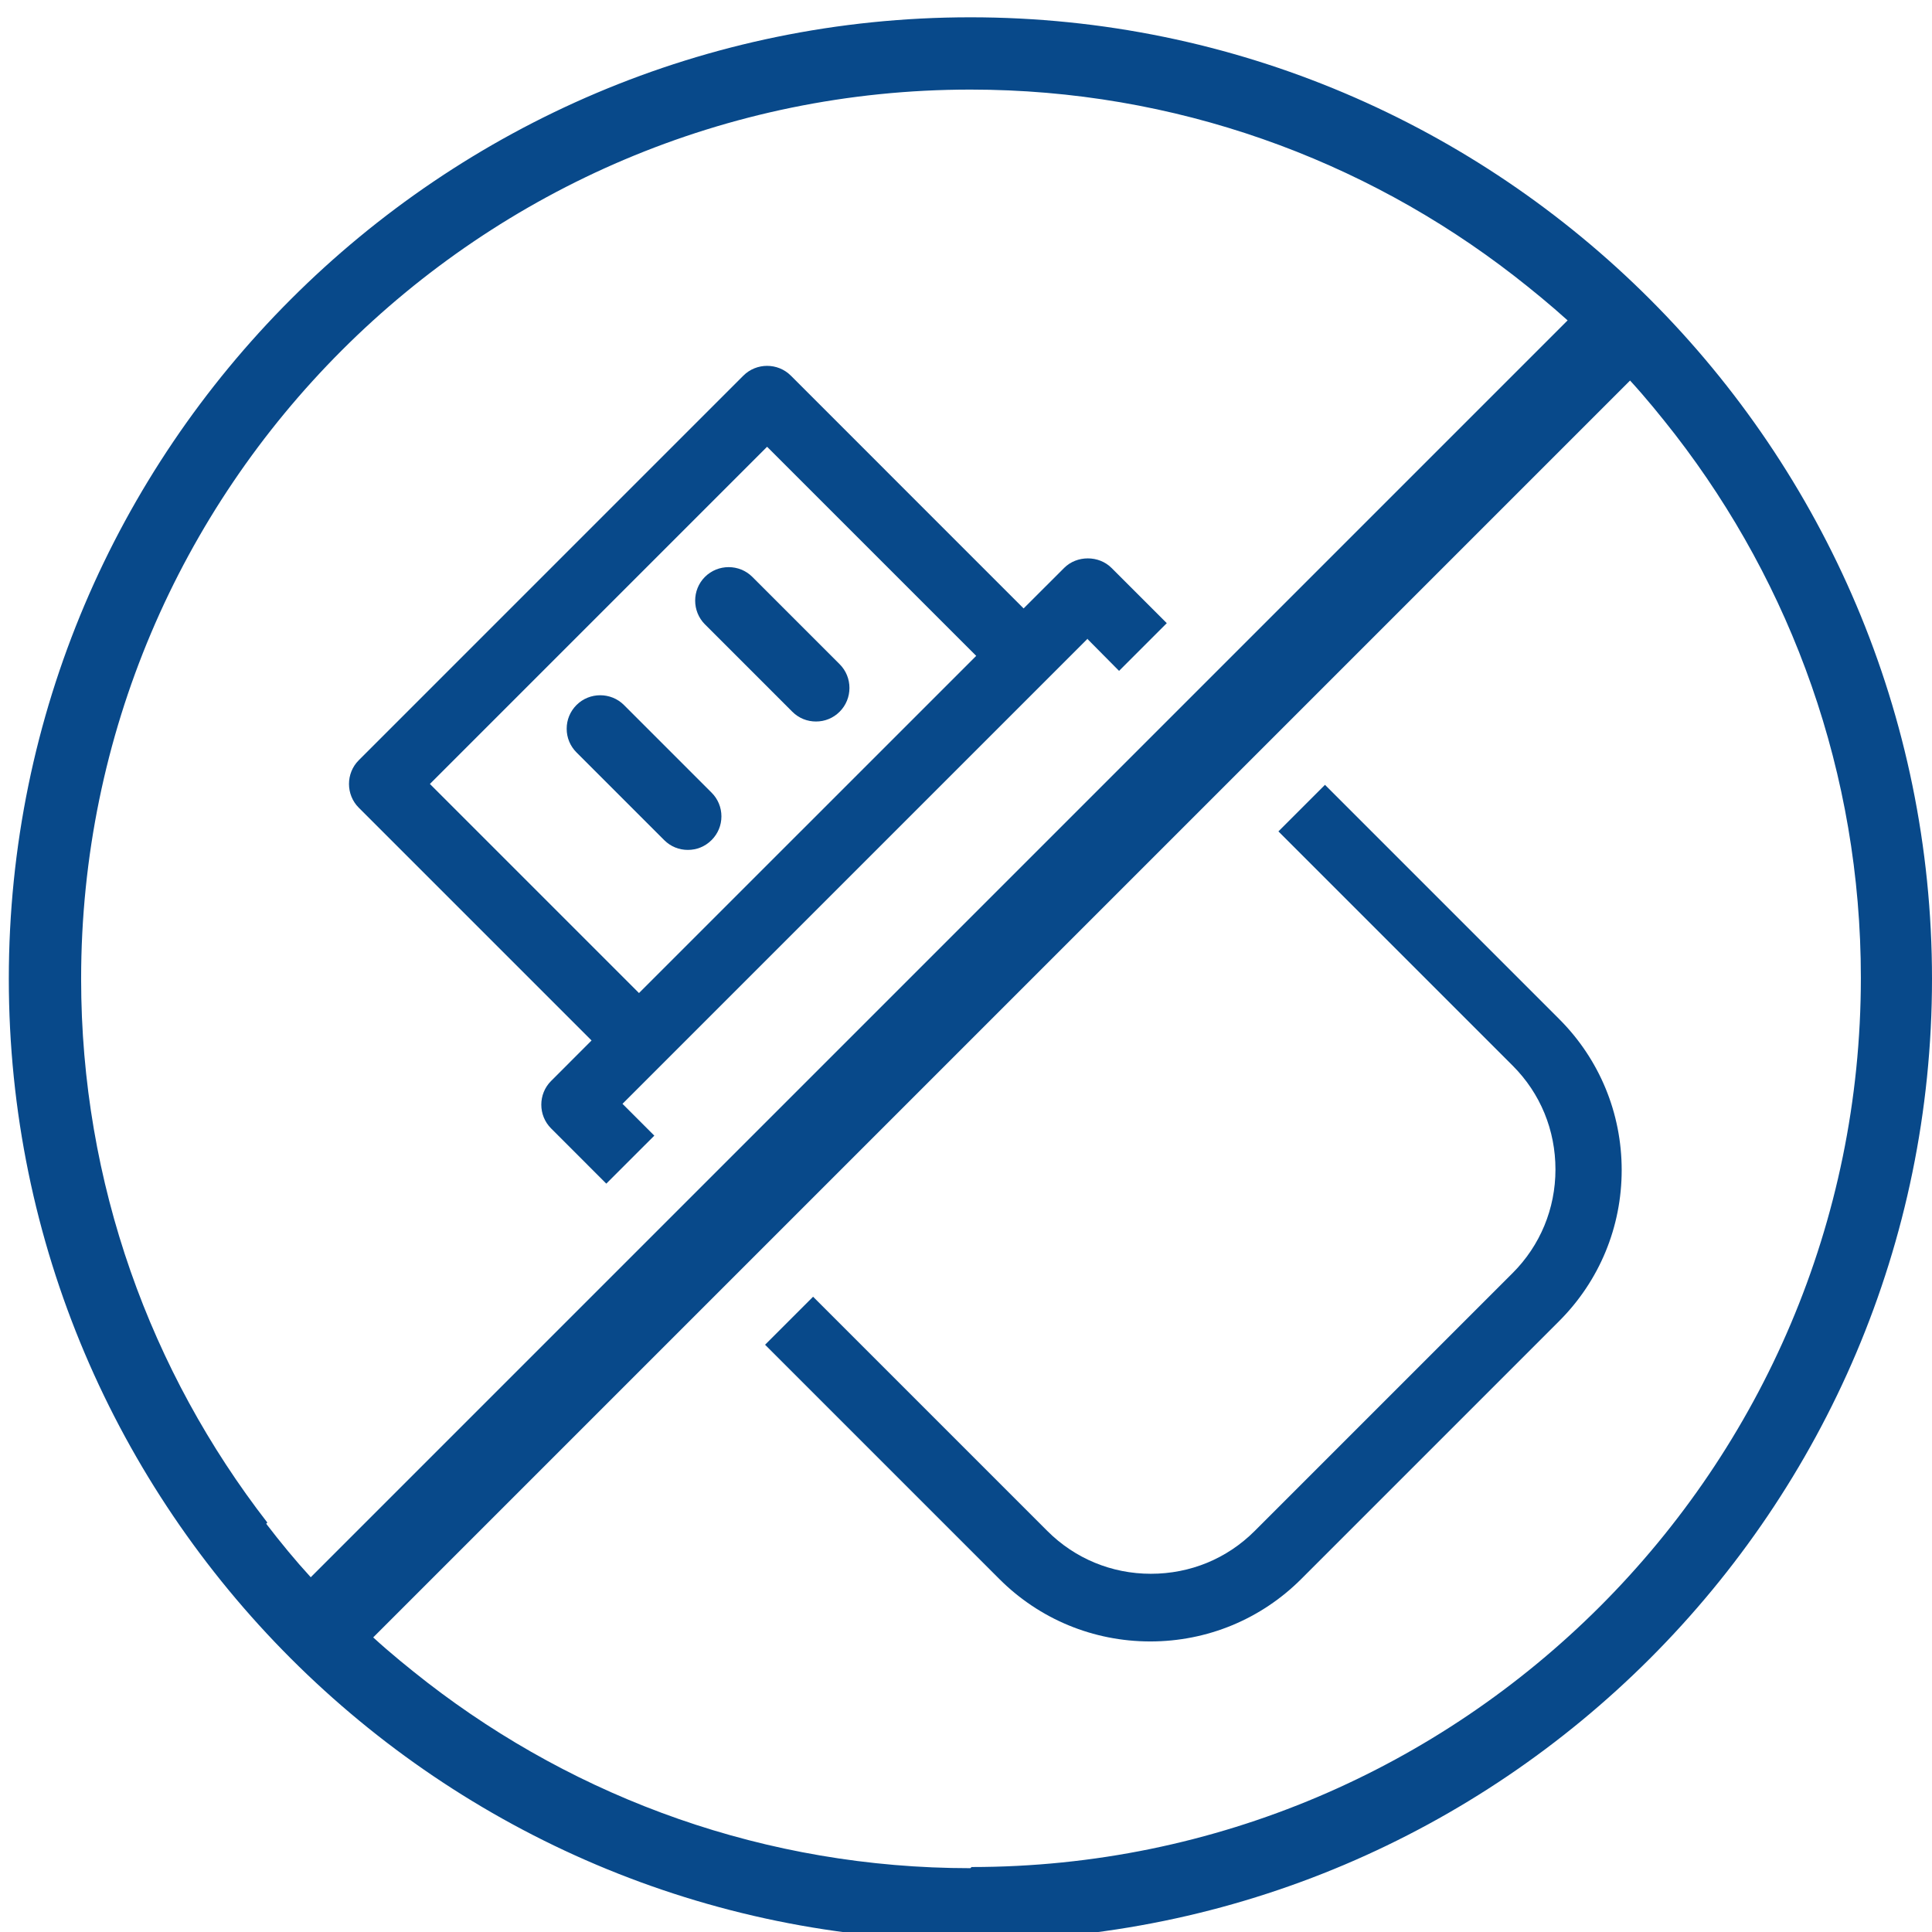
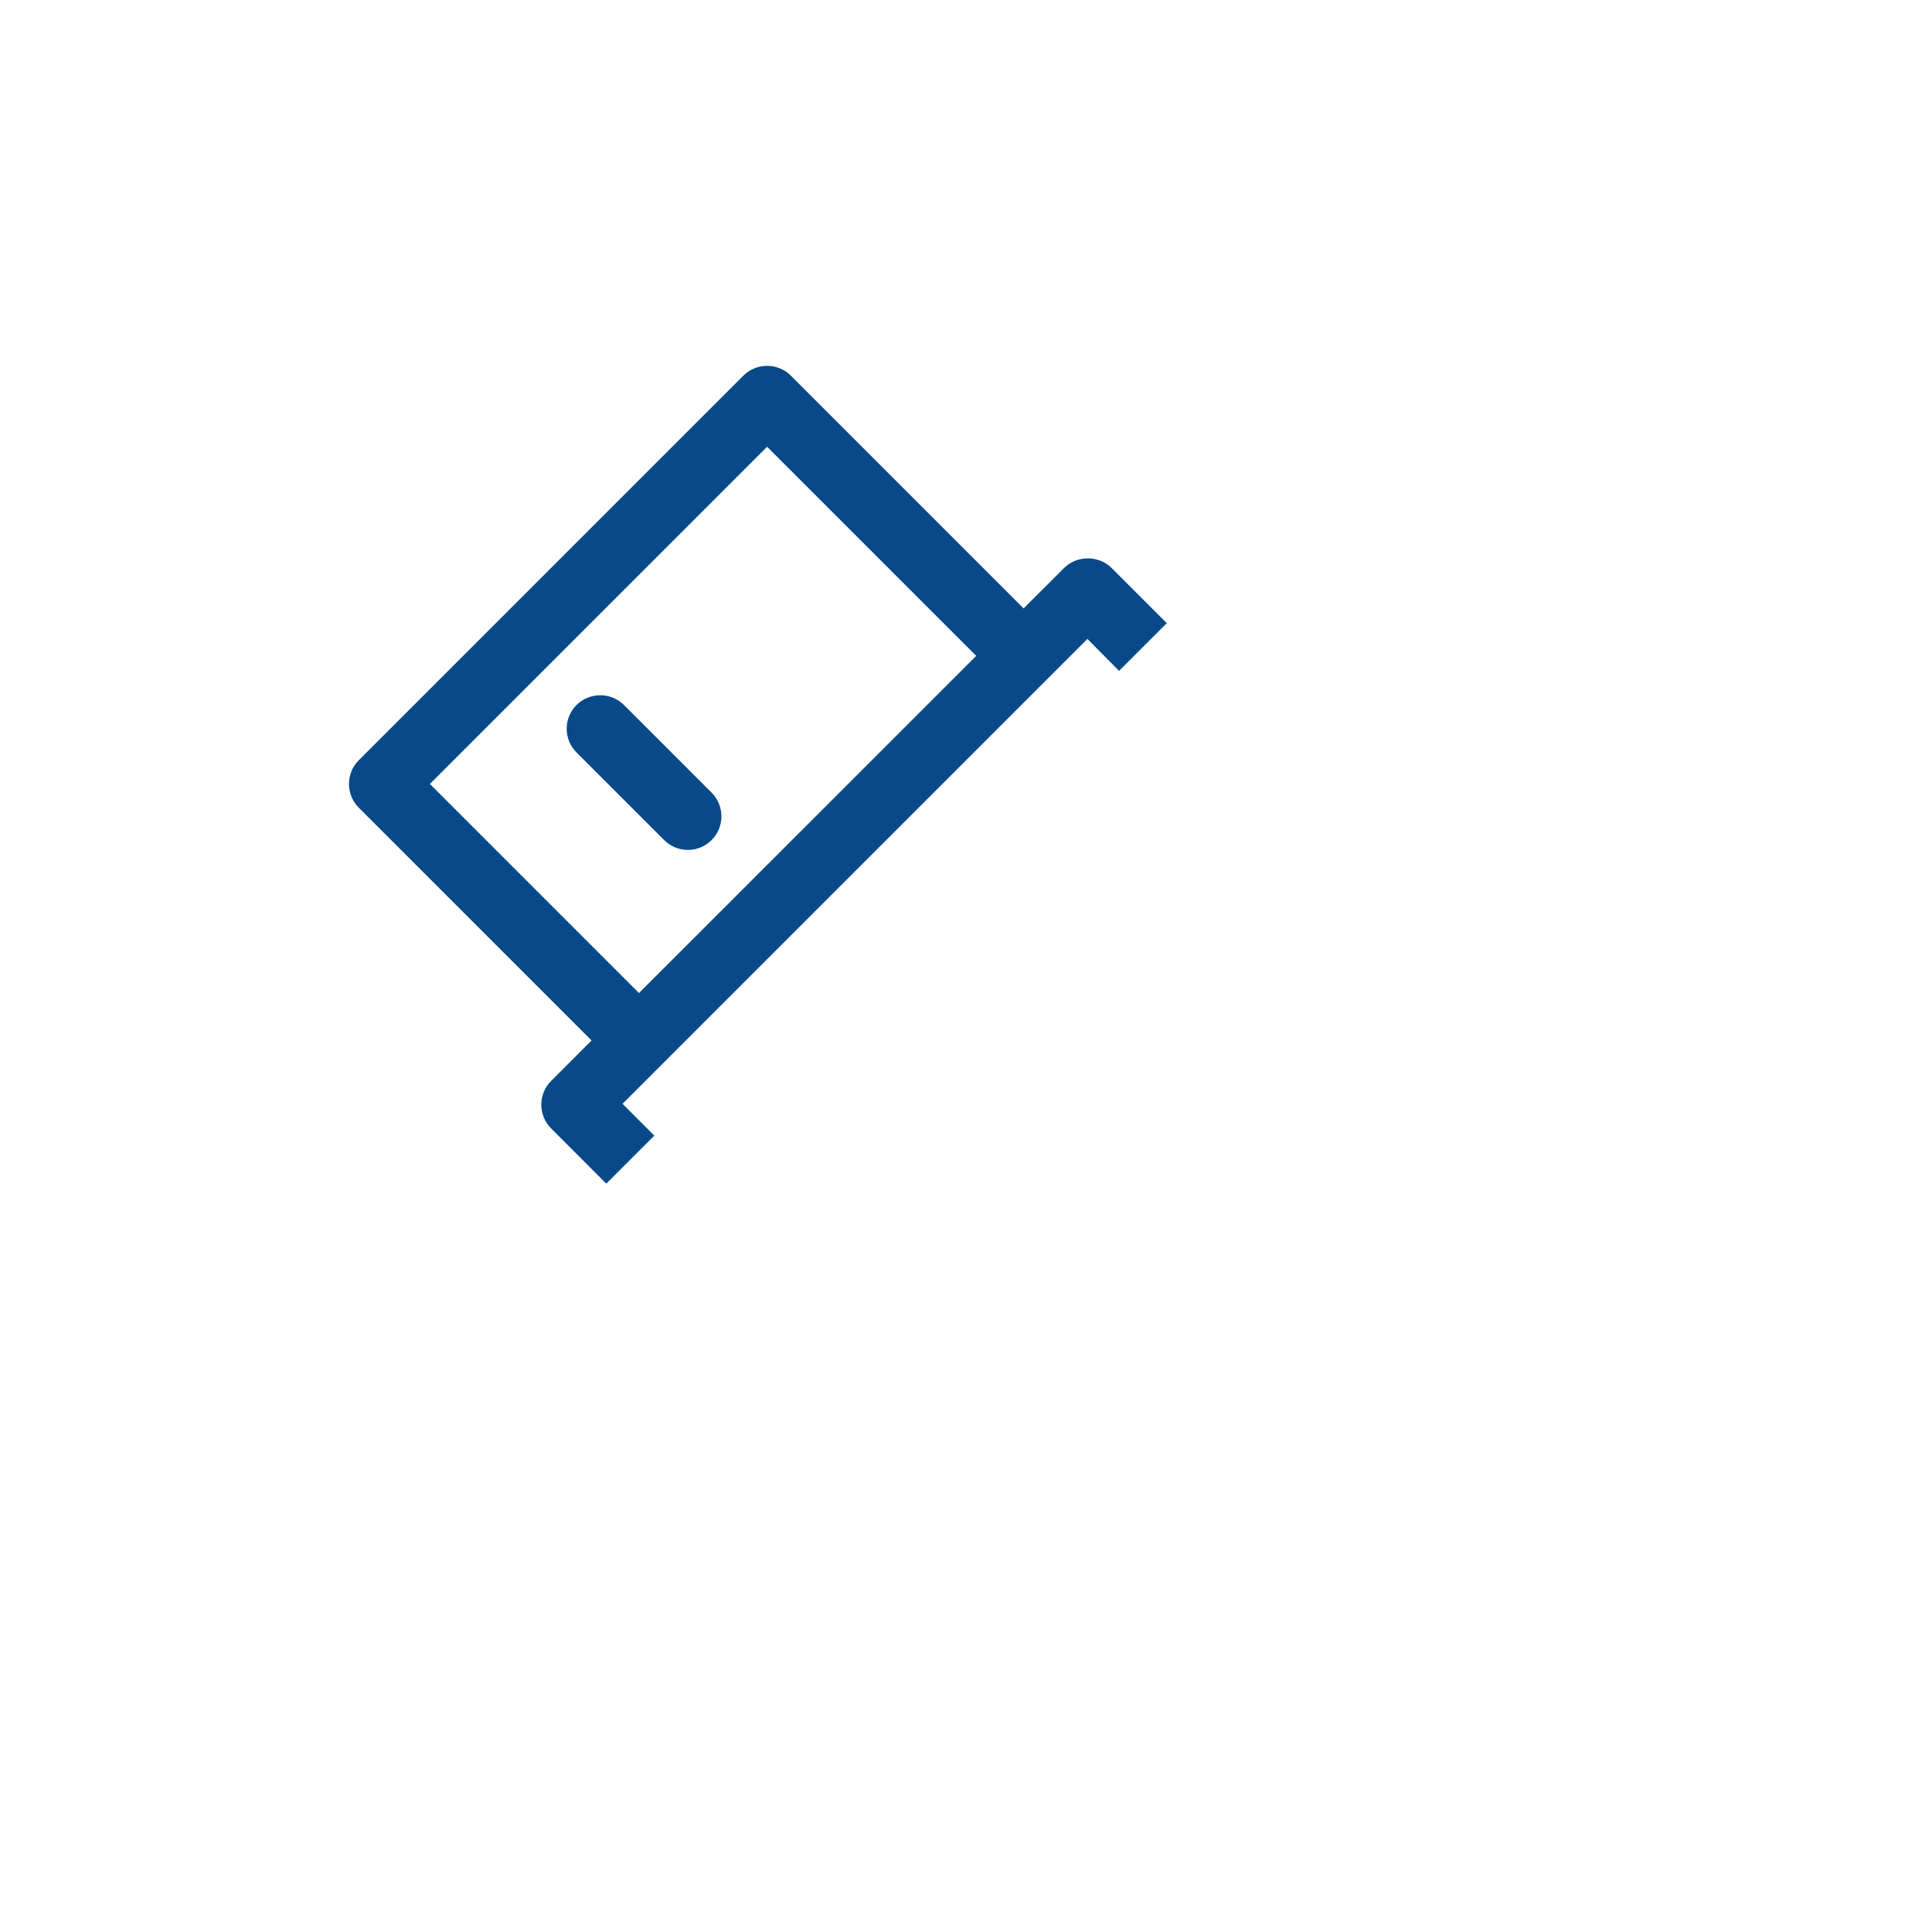
<svg xmlns="http://www.w3.org/2000/svg" width="89" height="89" viewBox="0 0 89 89" fill="none">
-   <path d="M61.103 36.088L58.892 38.299L69.683 49.09C70.962 50.369 71.654 52.061 71.654 53.873C71.654 55.685 70.948 57.377 69.683 58.643L57.799 70.526C56.52 71.805 54.828 72.498 53.016 72.498C51.204 72.498 49.513 71.792 48.247 70.526L37.456 59.735L35.244 61.947L46.035 72.738C47.887 74.59 50.365 75.615 52.99 75.615C55.614 75.615 58.092 74.59 59.944 72.738L71.828 60.854C73.679 59.002 74.705 56.524 74.705 53.9C74.705 51.275 73.679 48.797 71.828 46.946L61.036 36.154L61.103 36.088Z" fill="#08498A" />
  <path d="M30.595 38.699C30.901 39.005 31.288 39.152 31.687 39.152C32.087 39.152 32.473 39.005 32.78 38.699C33.073 38.406 33.233 38.02 33.233 37.607C33.233 37.194 33.073 36.807 32.78 36.514L31.727 35.462C31.727 35.462 31.714 35.448 31.701 35.435L28.743 32.477C28.143 31.878 27.158 31.878 26.558 32.477C26.265 32.771 26.105 33.157 26.105 33.57C26.105 33.983 26.265 34.369 26.558 34.662L30.595 38.699Z" fill="#08498A" />
-   <path d="M35.417 31.705L36.496 32.784C36.803 33.09 37.189 33.237 37.589 33.237C37.989 33.237 38.375 33.09 38.681 32.784C39.281 32.184 39.281 31.198 38.681 30.599L34.658 26.576C34.059 25.976 33.073 25.976 32.473 26.576C31.874 27.175 31.874 28.161 32.473 28.761L35.431 31.718L35.417 31.705Z" fill="#08498A" />
  <path d="M50.099 29.44L51.551 30.905L53.749 28.707L51.204 26.163C50.618 25.576 49.606 25.576 49.02 26.163L47.154 28.028L36.43 17.303C35.83 16.704 34.845 16.704 34.245 17.303L16.526 35.022C15.927 35.621 15.927 36.607 16.526 37.207L27.251 47.931L25.386 49.797C24.786 50.396 24.786 51.382 25.386 51.981L27.93 54.526L30.142 52.315L28.676 50.849L50.112 29.413L50.099 29.44ZM19.804 36.114L35.337 20.581L44.97 30.213L29.436 45.746L19.804 36.114Z" fill="#08498A" />
-   <path d="M44.703 0.797C20.283 0.797 0.406 20.674 0.406 45.094C0.406 69.514 20.283 89.391 44.703 89.391C69.123 89.391 89 69.514 89 45.094C89 20.674 69.123 0.797 44.703 0.797ZM12.316 70.14C6.948 63.212 3.737 54.526 3.737 45.094C3.737 22.499 22.108 4.127 44.703 4.127C54.135 4.127 62.822 7.338 69.749 12.707C70.588 13.36 71.415 14.039 72.214 14.759L14.315 72.658C13.595 71.872 12.916 71.046 12.263 70.193L12.316 70.14ZM44.703 86.06C35.284 86.06 26.611 82.863 19.684 77.507C18.831 76.841 17.992 76.162 17.192 75.429L75.091 17.53C75.824 18.329 76.504 19.168 77.17 20.021C82.525 26.949 85.723 35.621 85.723 45.041C85.723 67.635 67.351 86.007 44.756 86.007L44.703 86.06Z" fill="#08498A" />
</svg>